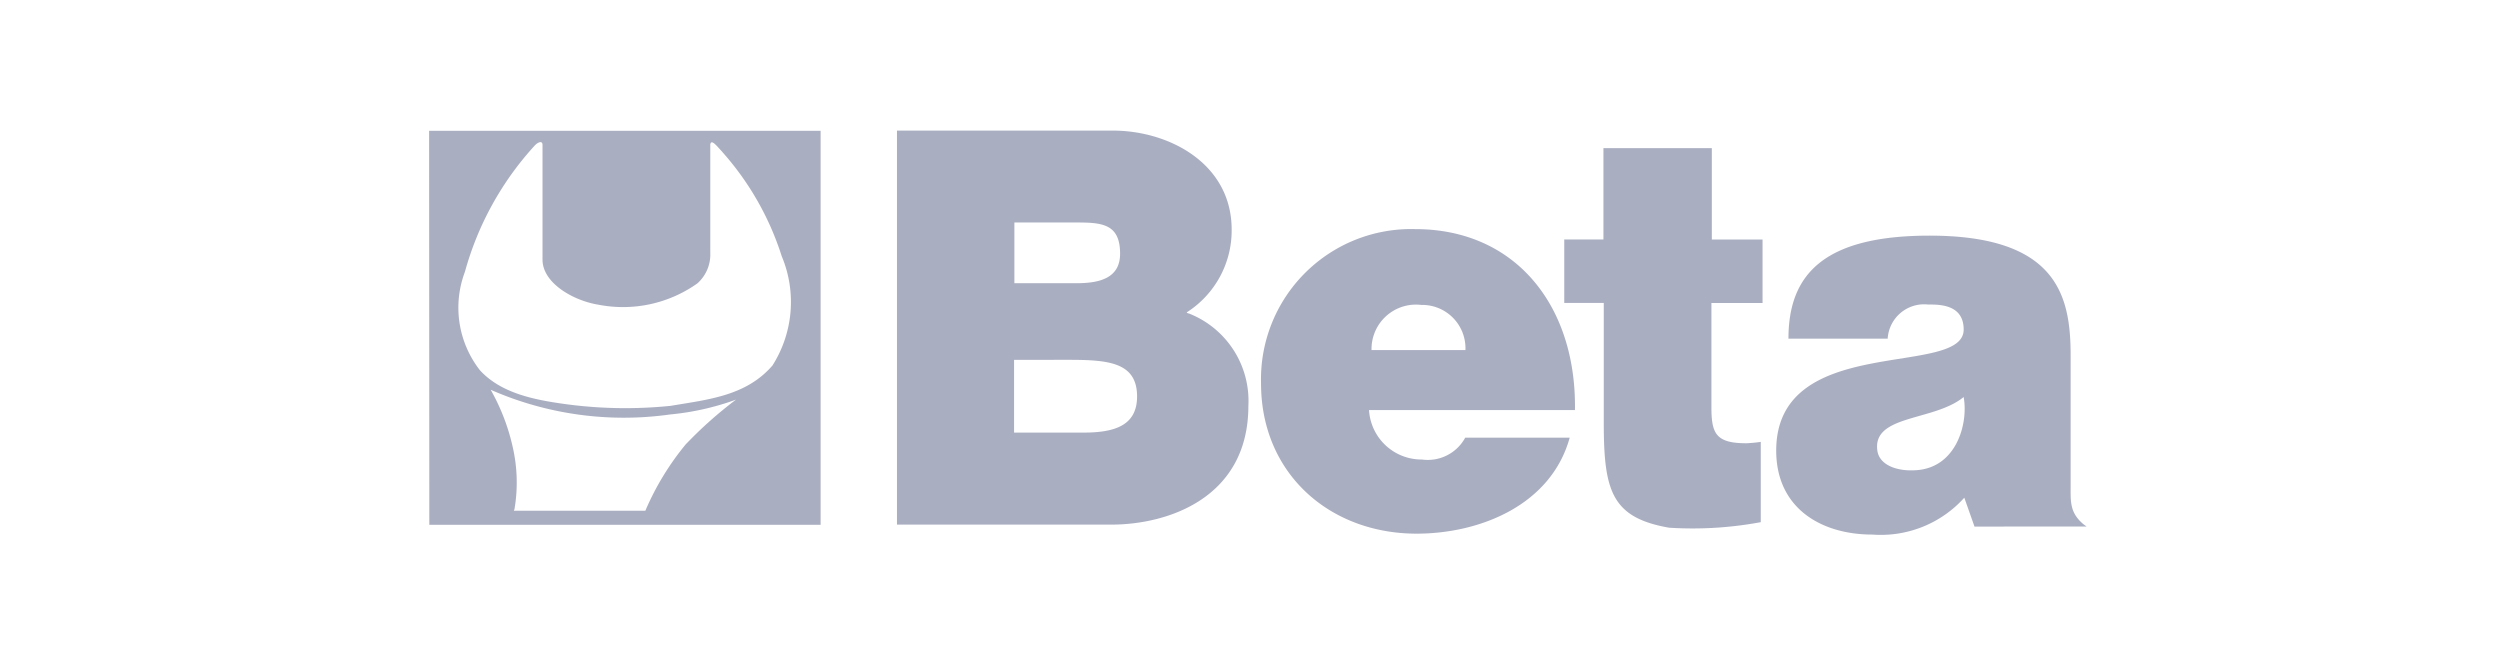
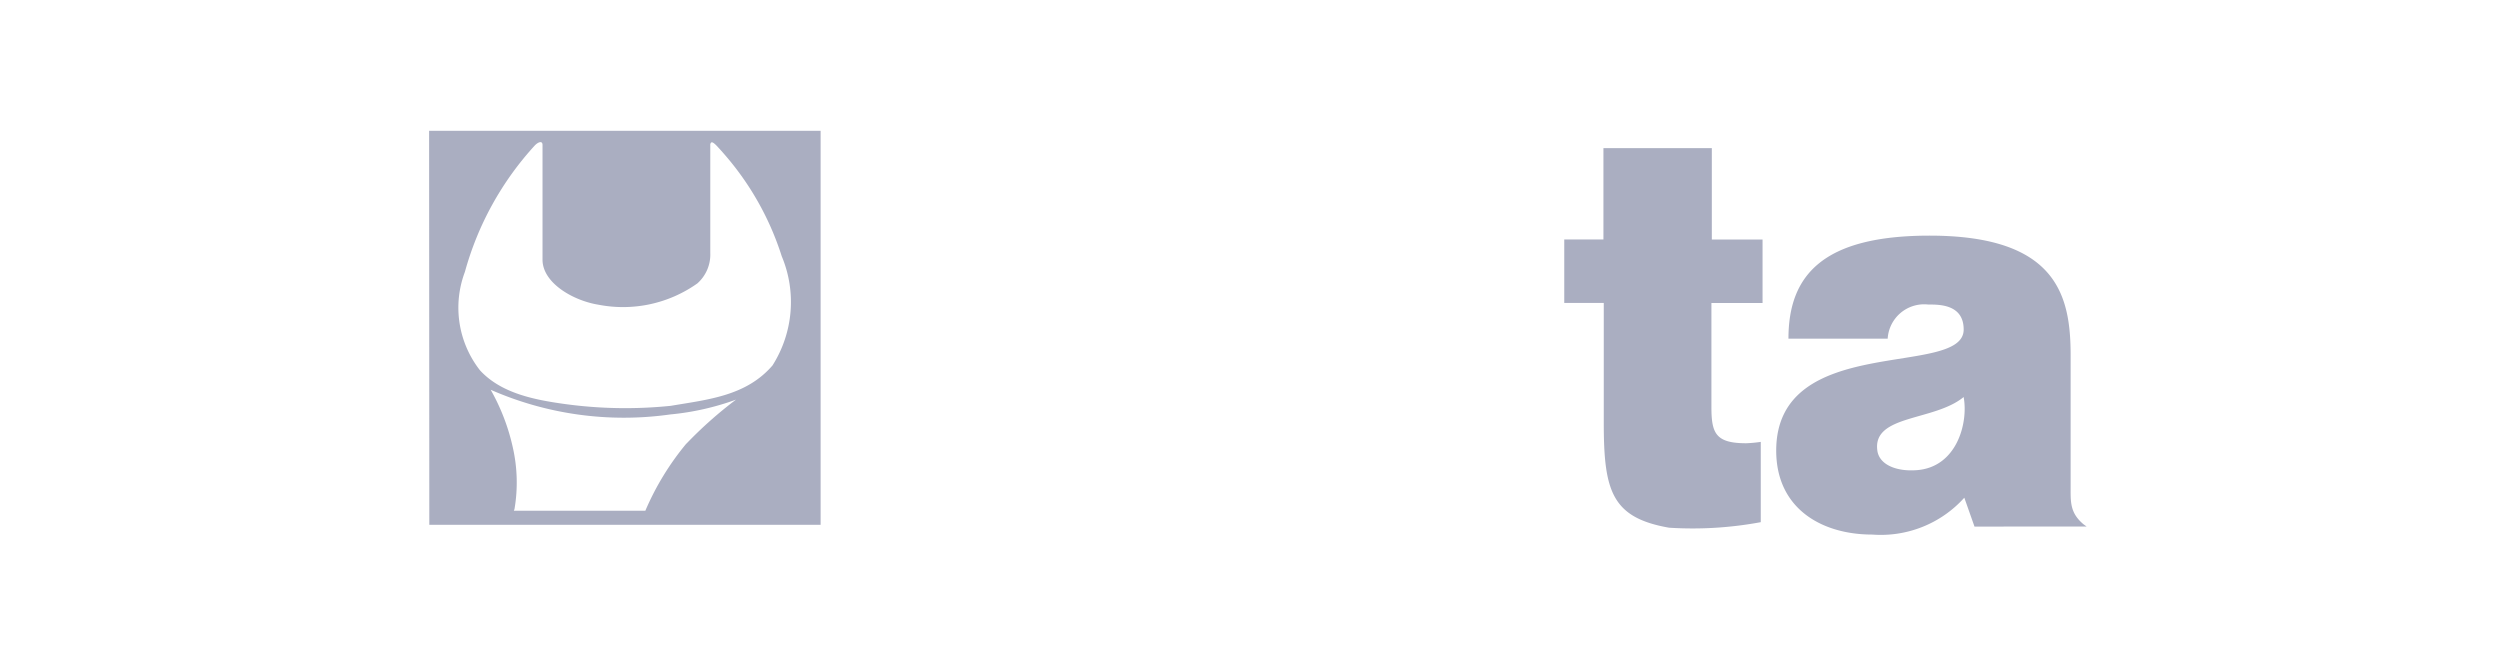
<svg xmlns="http://www.w3.org/2000/svg" width="134" height="36" viewBox="0 0 134 36">
  <defs>
    <clipPath id="clip-beta-review">
      <rect width="134" height="36" />
    </clipPath>
  </defs>
  <g id="beta-review" clip-path="url(#clip-beta-review)">
    <g id="Logo_Beta_NERO_bucato" data-name="Logo Beta_NERO_bucato" transform="translate(23 7)">
      <path id="Path_284" data-name="Path 284" d="M0,.02.011,21.14H20.985V.02ZM13.791,16.783a14.584,14.584,0,0,0-2.2,3.6H4.543l.034-.09a8.472,8.472,0,0,0-.09-3.3A11.136,11.136,0,0,0,3.3,13.9a17.741,17.741,0,0,0,9.626,1.323,14.14,14.14,0,0,0,3.524-.794,22.087,22.087,0,0,0-2.657,2.359Zm4.627-4.2c-1.413,1.655-3.479,1.841-5.46,2.178a23.853,23.853,0,0,1-5.708-.1c-1.621-.225-3.389-.574-4.52-1.8a5.443,5.443,0,0,1-.811-5.28A16.524,16.524,0,0,1,5.657.814c.18-.191.422-.287.422-.034V6.927c0,1.255,1.655,2.2,3,2.415a6.886,6.886,0,0,0,5.3-1.143,2.065,2.065,0,0,0,.692-1.638V.741c.034-.113.079-.208.394.135.129.141.231.253.343.383A15.408,15.408,0,0,1,18.9,6.741,6.345,6.345,0,0,1,18.418,12.578Z" transform="translate(0 -0.009)" fill="#aaaec1" />
-       <path id="Path_285" data-name="Path 285" d="M44.546,21.12V0H56.119c3.006,0,6.366,1.762,6.366,5.308a5.2,5.2,0,0,1-2.392,4.424c-.062.039.146.09.079.062a5.032,5.032,0,0,1,3.209,4.959c0,4.931-4.306,6.366-7.34,6.366H44.54Zm6.276-8.832v3.9h3.7c1.644,0,2.893-.349,2.893-1.936,0-1.846-1.559-1.965-3.687-1.965Zm.017-7.363V8.179h3.366c1.334,0,2.3-.349,2.3-1.582,0-1.644-1.024-1.672-2.443-1.672h-3.22Z" transform="translate(-19.468)" fill="#aaaec1" />
-       <path id="Path_286" data-name="Path 286" d="M85.007,19.084a2.819,2.819,0,0,0,2.837,2.646,2.282,2.282,0,0,0,2.319-1.171h5.6c-1,3.619-4.813,5.145-8.207,5.145-4.672,0-8.337-3.237-8.337-8.049A8.05,8.05,0,0,1,87.478,9.38c5.4,0,8.652,4.132,8.567,9.7H85Zm5.167-3.22a2.321,2.321,0,0,0-2.37-2.42,2.382,2.382,0,0,0-2.663,2.42H90.18Z" transform="translate(-34.627 -4.1)" fill="#aaaec1" />
      <path id="Path_287" data-name="Path 287" d="M118.639,21.715a19.914,19.914,0,0,1-4.931.3c-3.079-.54-3.5-1.97-3.5-5.629V9.967H108.09v-3.4h2.1V1.67H116v4.9h2.719v3.4h-2.741V15.54c0,1.407.22,1.948,1.863,1.948a6.951,6.951,0,0,0,.782-.073v4.3Z" transform="translate(-47.246 -0.73)" fill="#aaaec1" />
      <path id="Path_288" data-name="Path 288" d="M138.9,25.6l-.546-1.548a6.018,6.018,0,0,1-4.931,1.976c-2.724,0-5.151-1.4-5.151-4.5,0-6.355,10.048-3.878,10.048-6.49,0-1.351-1.3-1.34-1.9-1.34a1.958,1.958,0,0,0-2.173,1.829h-5.319c0-3.417,1.863-5.522,7.565-5.522,6.879,0,7.56,3.276,7.56,6.428v6.974c0,.856-.051,1.447.692,2.071l.163.118Zm-.58-6.946c-1.576,1.306-4.9.934-4.627,2.876.1.732.979,1.126,2.094,1.047C137.963,22.428,138.577,20.024,138.318,18.656Z" transform="translate(-56.067 -4.375)" fill="#aaaec1" />
    </g>
  </g>
</svg>